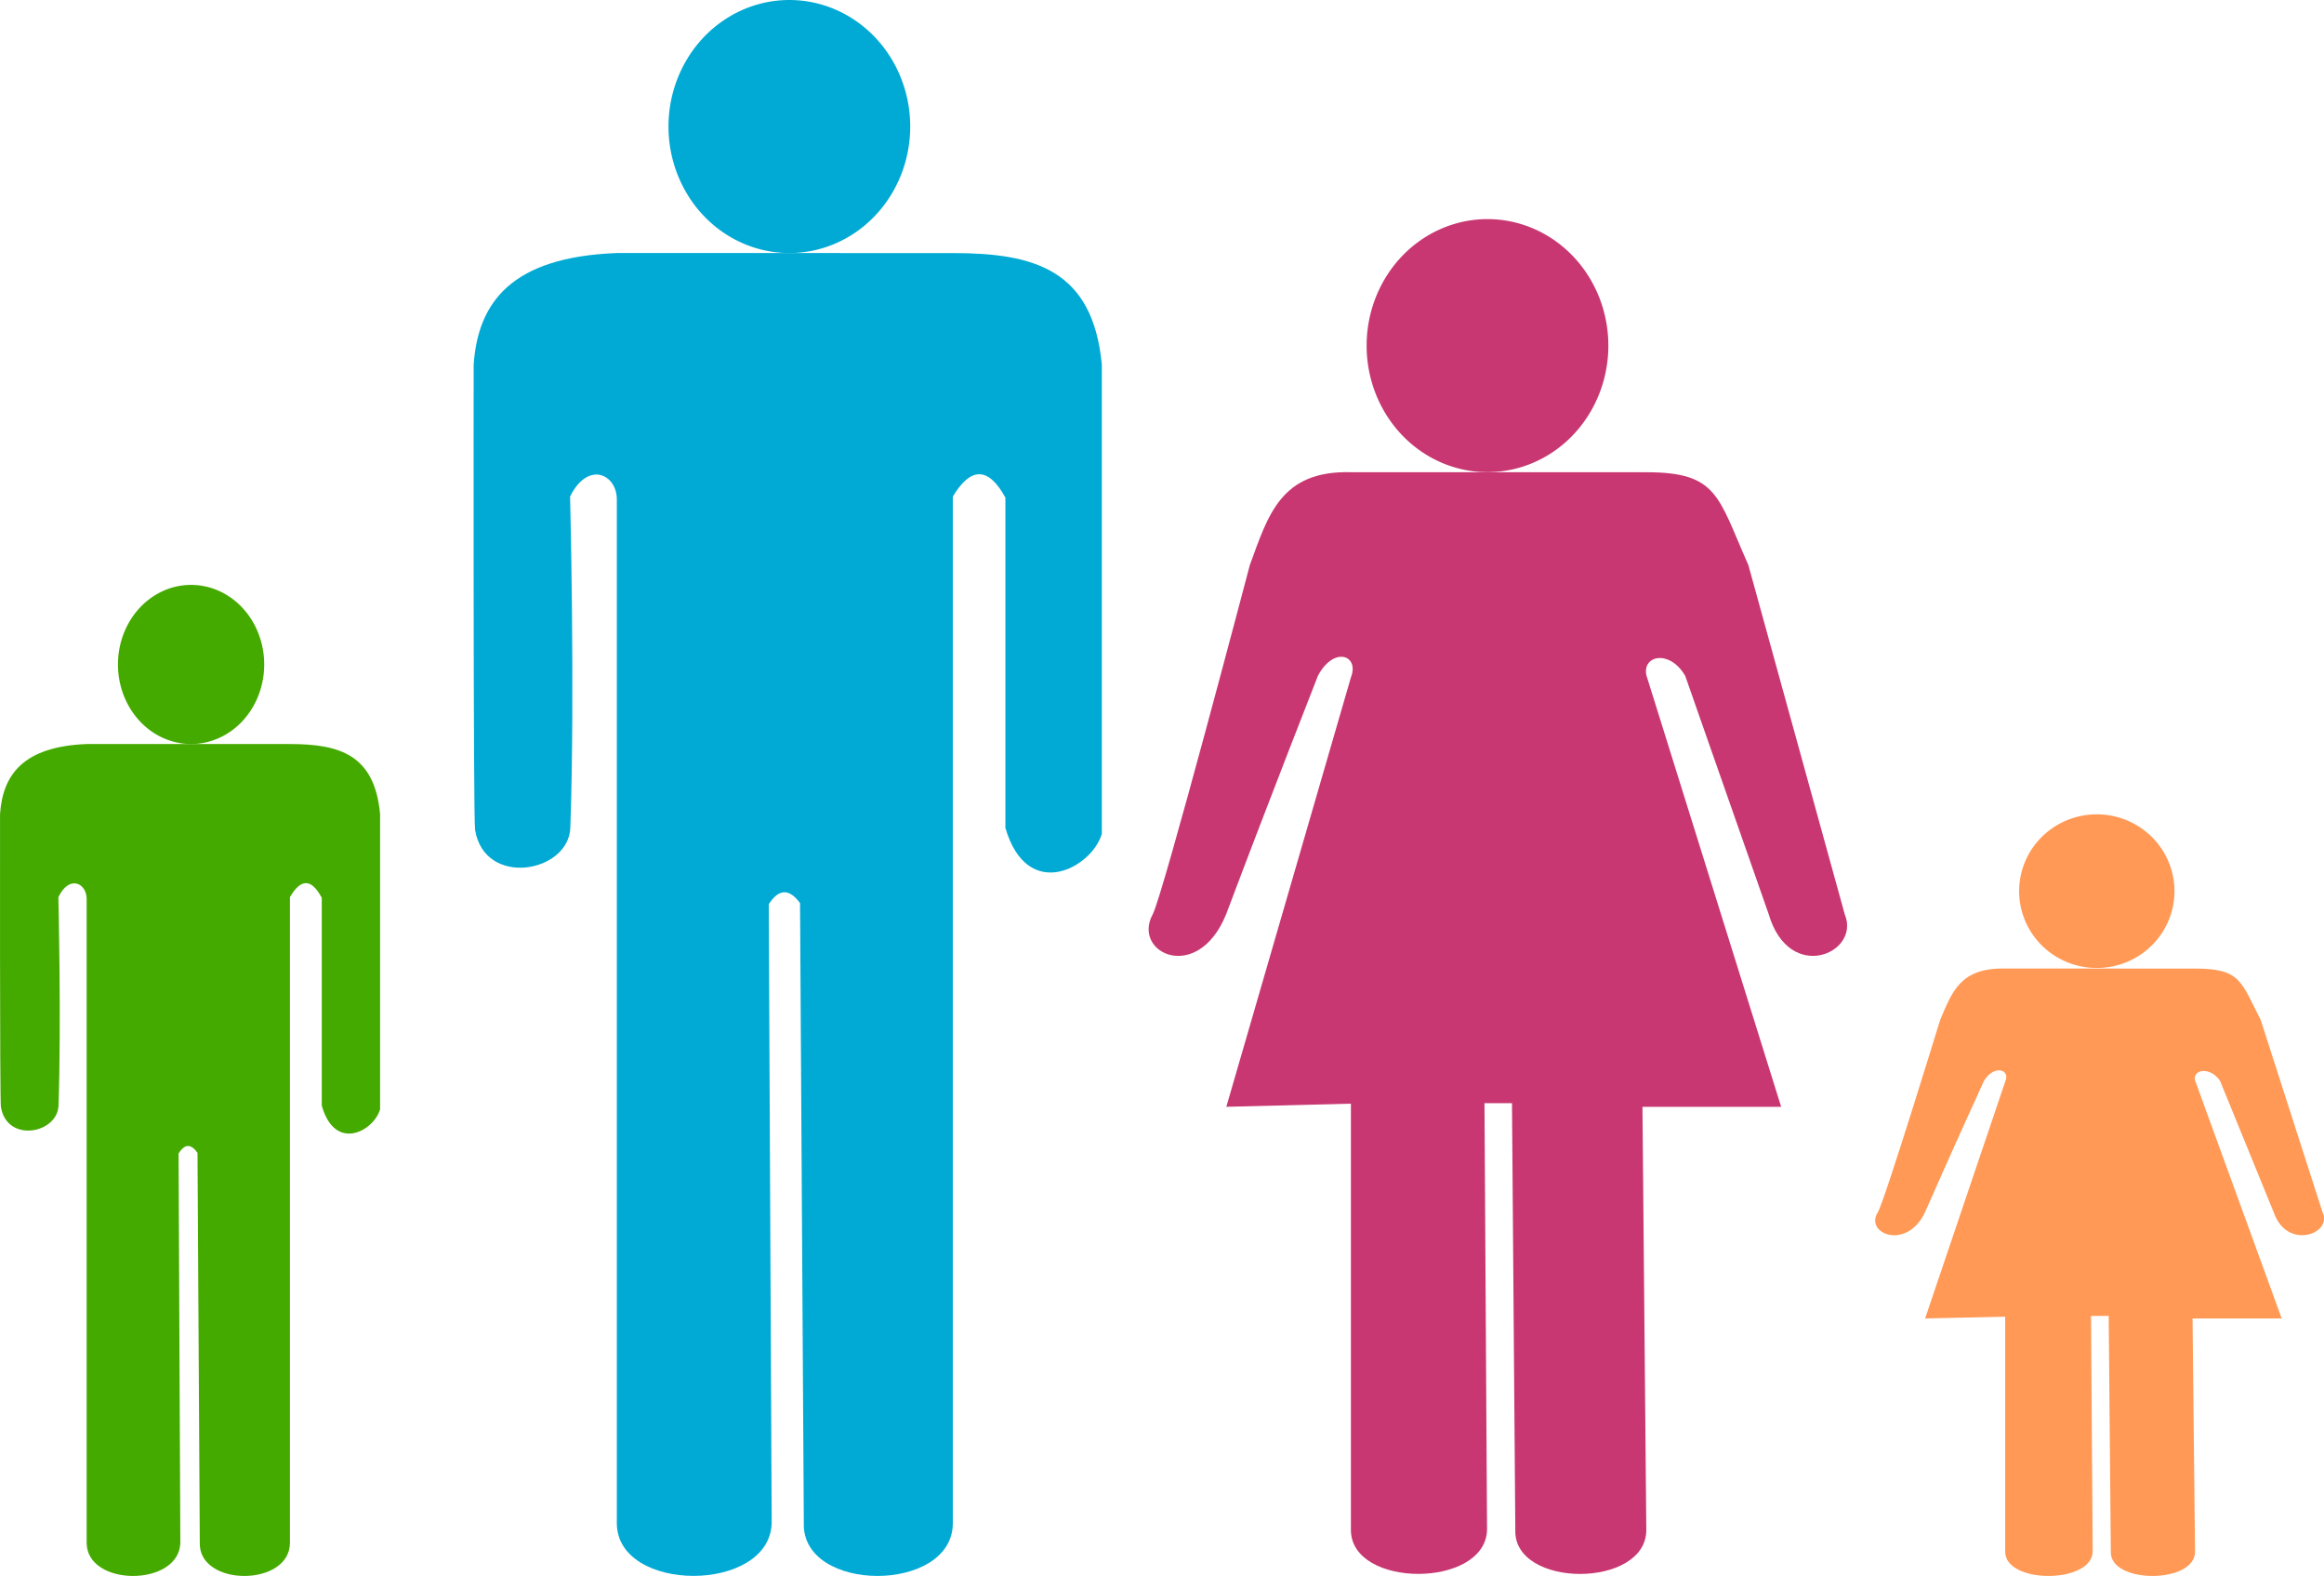
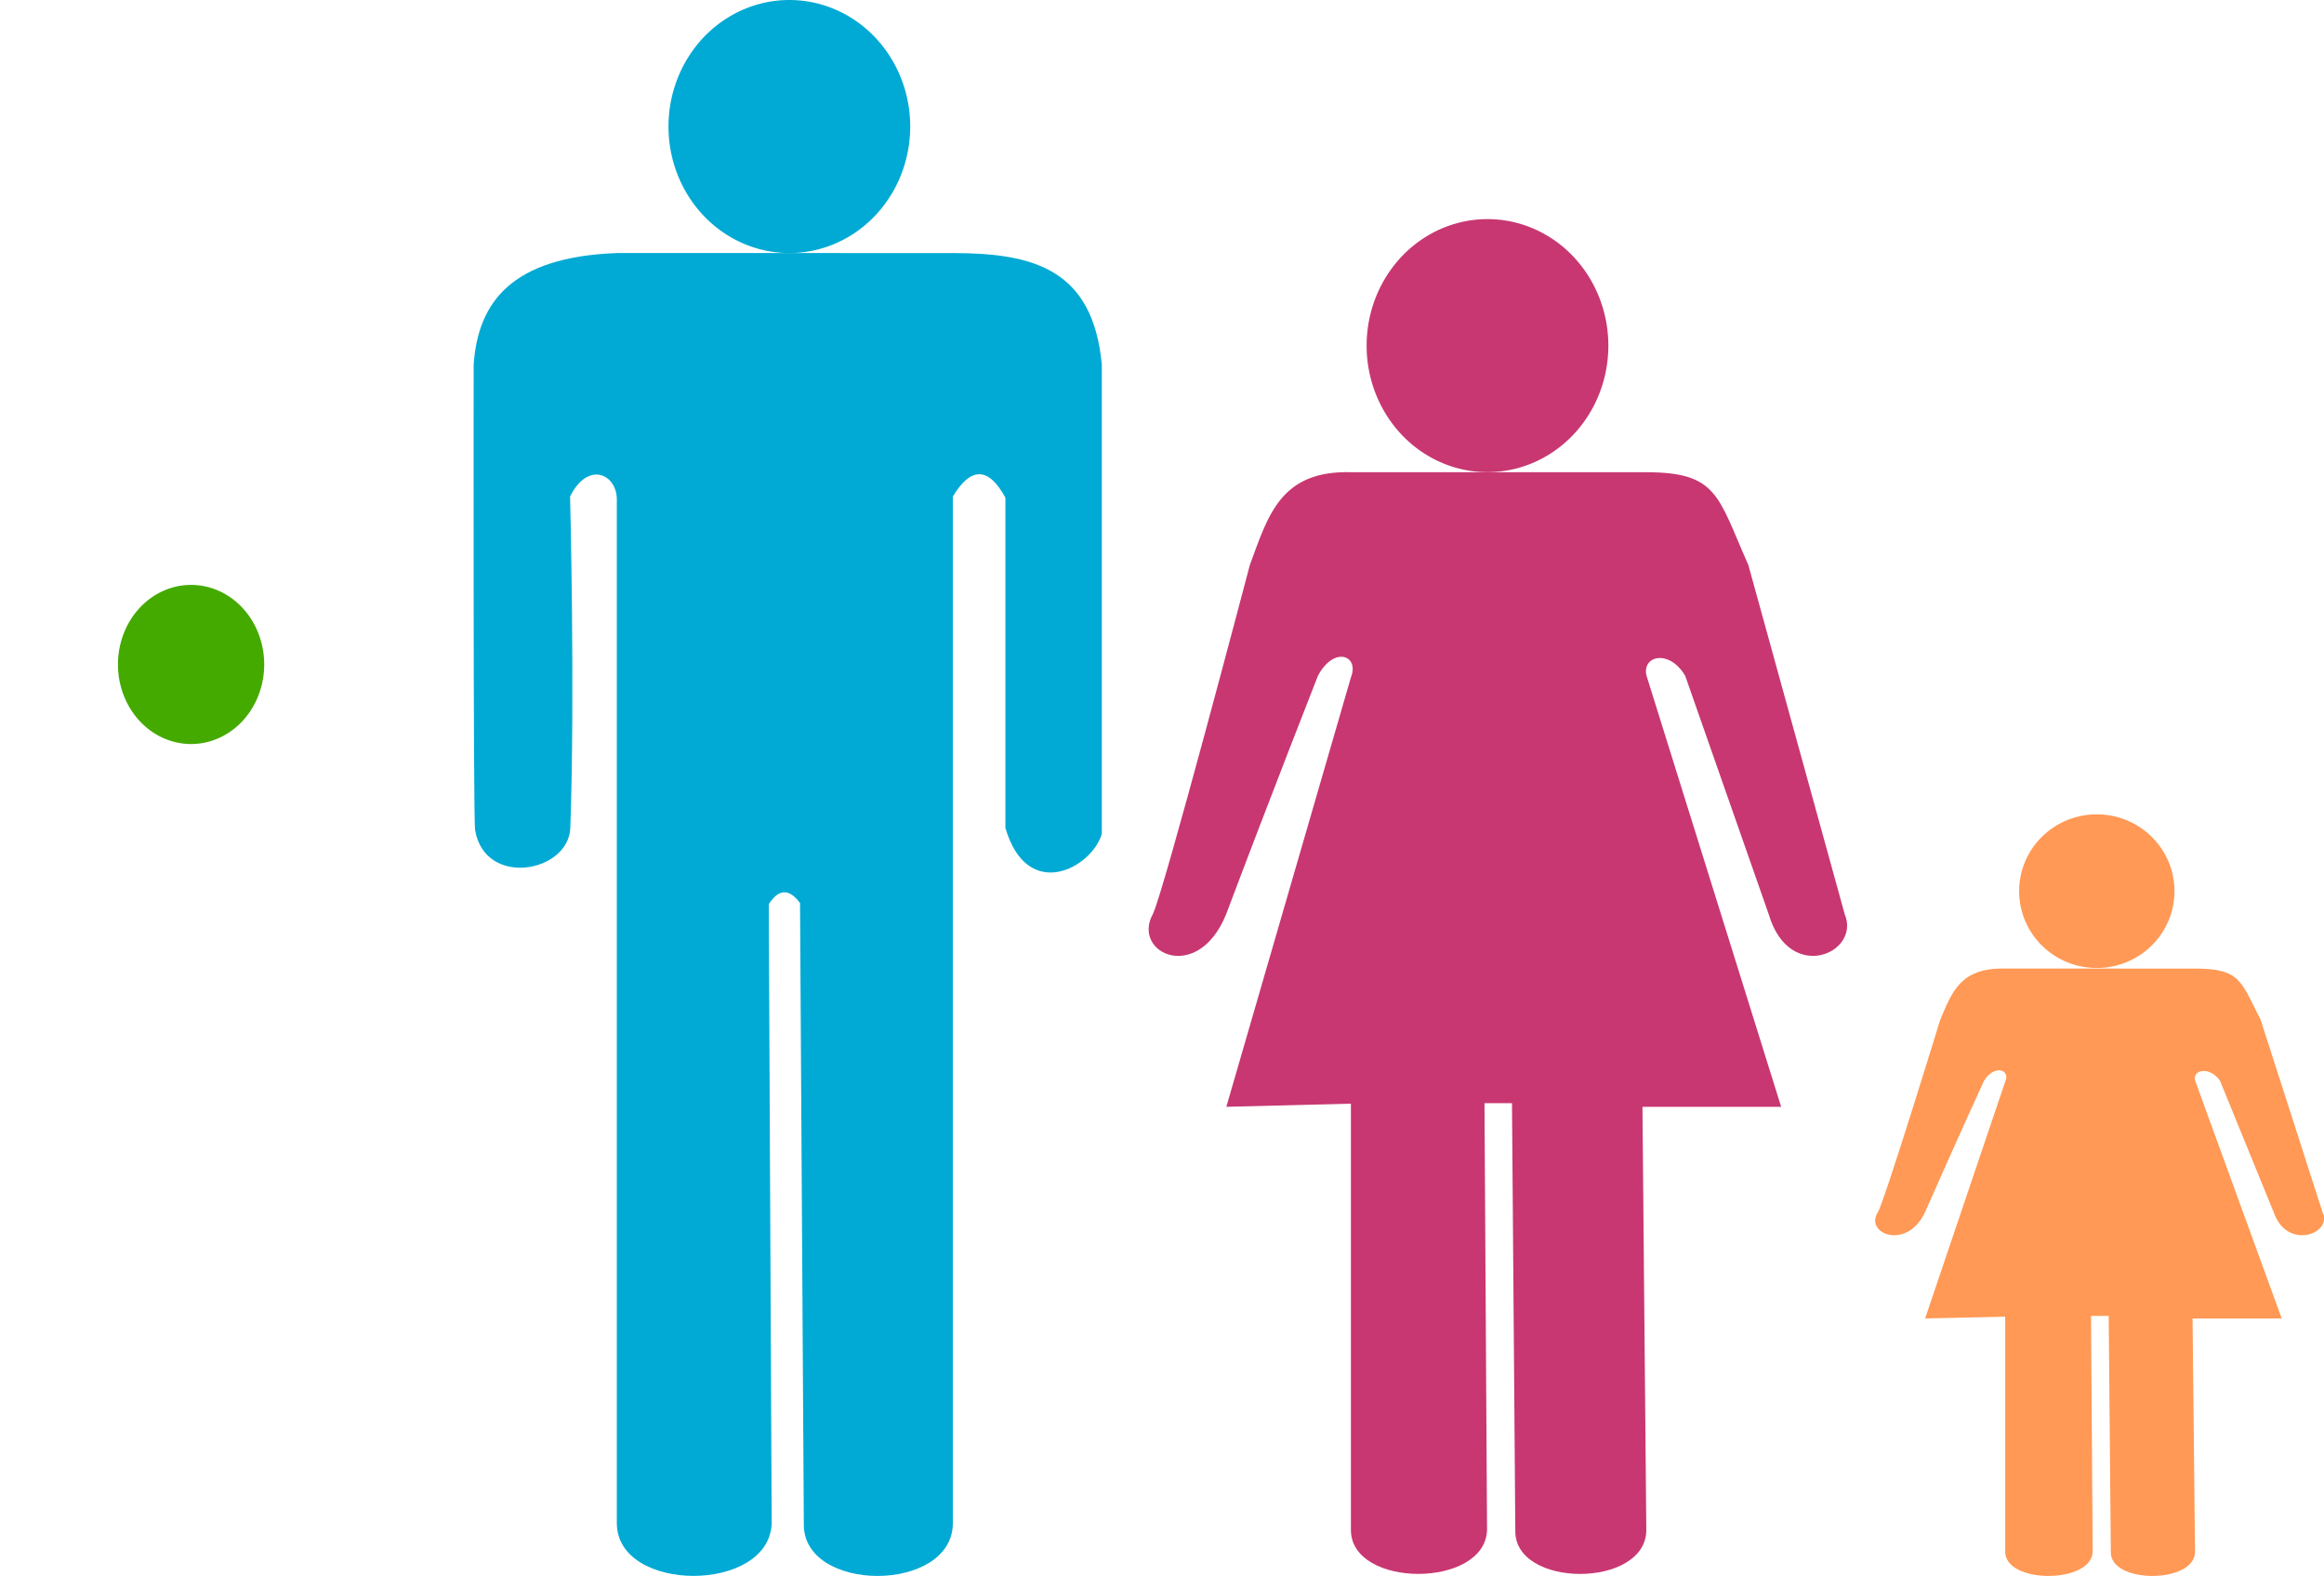
<svg xmlns="http://www.w3.org/2000/svg" viewBox="0 0 590 400">
  <g fill="#00aad4">
    <path d="M156.594 64.227c-26.879 1.02-35.226 12.597-36.345 28.29 0 0-.13 115.22.363 118.157 2.462 14.7 23.777 10.826 24.177-.571 1.21-34.3-.063-84.083-.063-84.083 4.586-9.168 11.868-5.64 11.868.744v259.829c0 17.868 38.81 17.868 39.312 0l-.741-157.077c2.647-4.142 5.294-3.873 7.942-.297l.959 157.386c-.533 17.868 37.829 17.868 37.829 0V126.026c4.45-7.366 8.9-7.803 13.35.27v83.858c5.6 19.061 21.968 10.11 24.479 1.49V92.53c-2.28-24.125-17.167-28.297-37.848-28.297z" />
    <path d="M231.079 32.114a30.683 32.112 0 01-61.367 0 30.683 32.112 0 1161.367 0z" />
  </g>
  <g fill="#4a0">
-     <path d="M22 188.851c-16.263.642-21.313 7.922-21.99 17.79 0 0-.079 72.46.219 74.306 1.49 9.243 14.385 6.808 14.628-.36.732-21.57-.038-52.877-.038-52.877 2.775-5.766 7.18-3.547 7.18.468v163.404c0 11.237 23.48 11.237 23.785 0l-.45-98.788c1.603-2.605 3.204-2.436 4.806-.187l.58 98.975c-.322 11.237 22.887 11.237 22.887 0V227.714c2.692-4.633 5.385-4.908 8.078.169v52.735c3.387 11.987 13.29 6.358 14.809.937v-74.91c-1.378-15.17-10.378-17.79-22.887-17.79z" />
    <path d="M67.075 168.654a18.564 20.195 0 01-37.128 0 18.564 20.195 0 1137.128 0z" />
  </g>
  <g fill="#c83771">
    <path d="M408.316 87.727a30.683 32.112 0 01-61.367 0 30.683 32.112 0 1161.367 0z" />
    <path d="M342.96 119.853c-17.861-.465-21.005 10.93-25.66 23.561 0 0-22.082 83.926-24.66 88.665-5.347 9.829 11.404 17.757 18.634 0 11.374-30.187 23.307-60.538 23.307-60.538 4.032-7.635 10.607-5.261 8.38.396l-31.629 108.99 31.628-.796v108.195c0 14.88 34.12 14.88 34.563 0l-.652-108.32h6.983l.843 108.33c-.469 14.88 33.258 14.88 33.258 0l-.978-107.398h35.215l-34.238-109.61c-.978-5.038 5.969-6.499 9.882.224l21.208 60.538c5.249 17.72 23.41 9.828 19.294 0l-24.47-88.665c-7.77-17.46-7.738-23.562-25.916-23.562z" />
  </g>
  <g fill="#f95">
    <path d="M509.06 245.84c-11.478-.256-13.498 6.026-16.49 12.99 0 0-14.19 46.27-15.848 48.883-3.436 5.42 7.33 9.79 11.976 0 7.309-16.642 14.979-33.376 14.979-33.376 2.59-4.21 6.816-2.9 5.384.218l-20.326 60.09 20.326-.44v59.651c0 8.204 21.928 8.204 22.212 0l-.42-59.848h4.488l.542 59.848c-.301 8.204 21.374 8.204 21.374 0l-.629-59.21h22.63l-22-60.433c-.63-2.777 3.835-3.582 6.35.124l13.629 33.377c3.373 9.77 15.044 5.419 12.4 0l-15.725-48.883c-4.995-9.626-4.973-12.99-16.654-12.99z" />
    <path d="M552.037 226.334a19.718 19.501 0 01-39.435 0 19.718 19.501 0 1139.435 0z" />
  </g>
</svg>